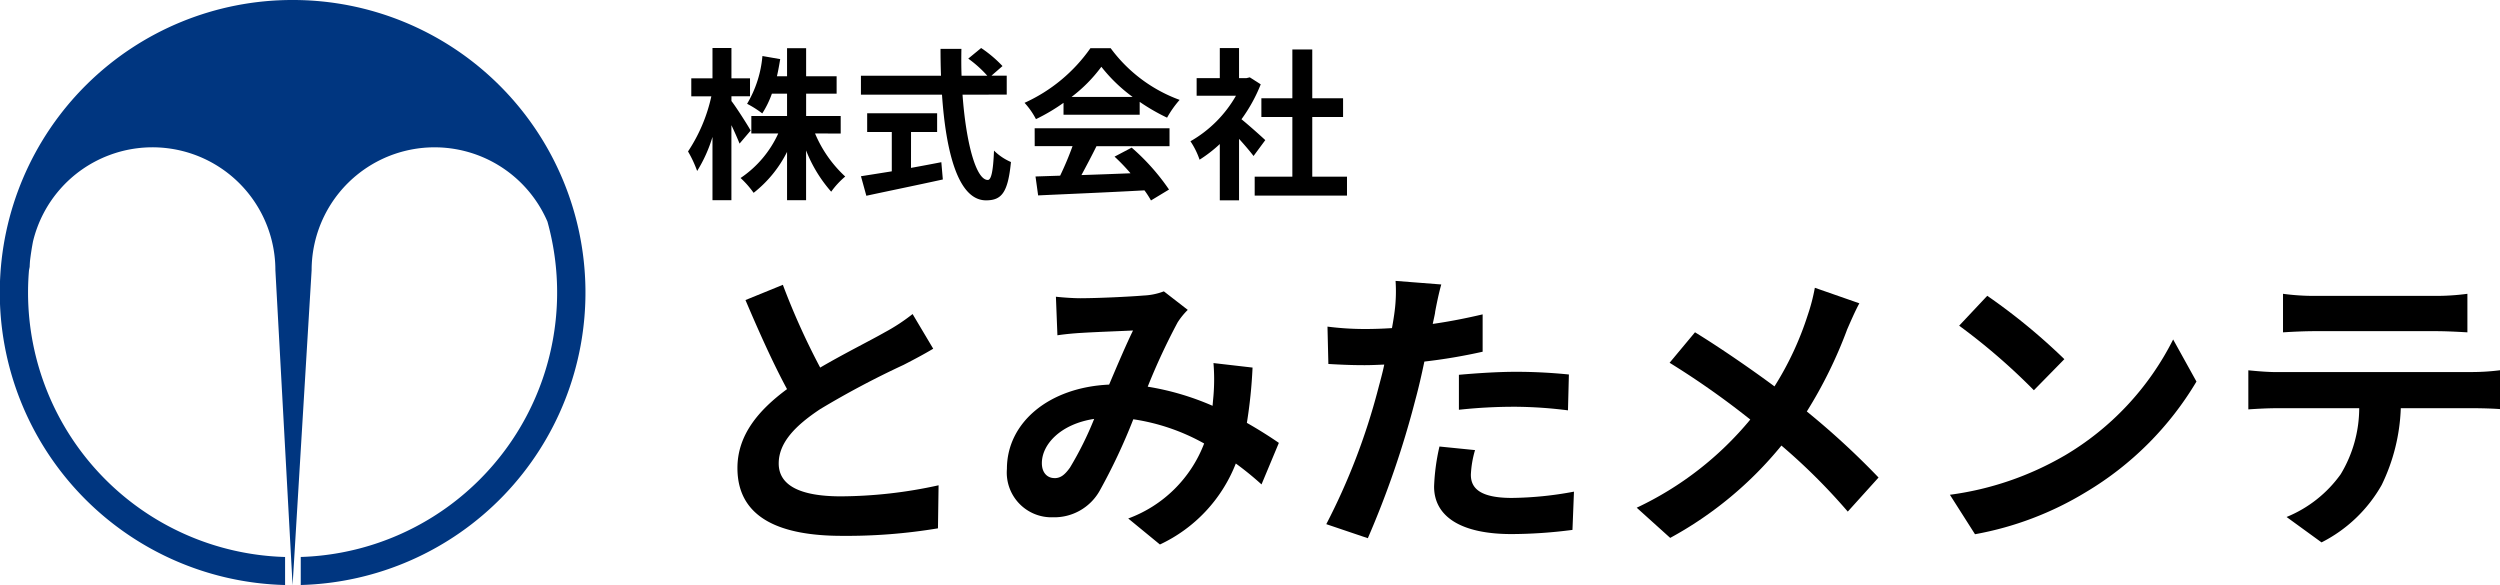
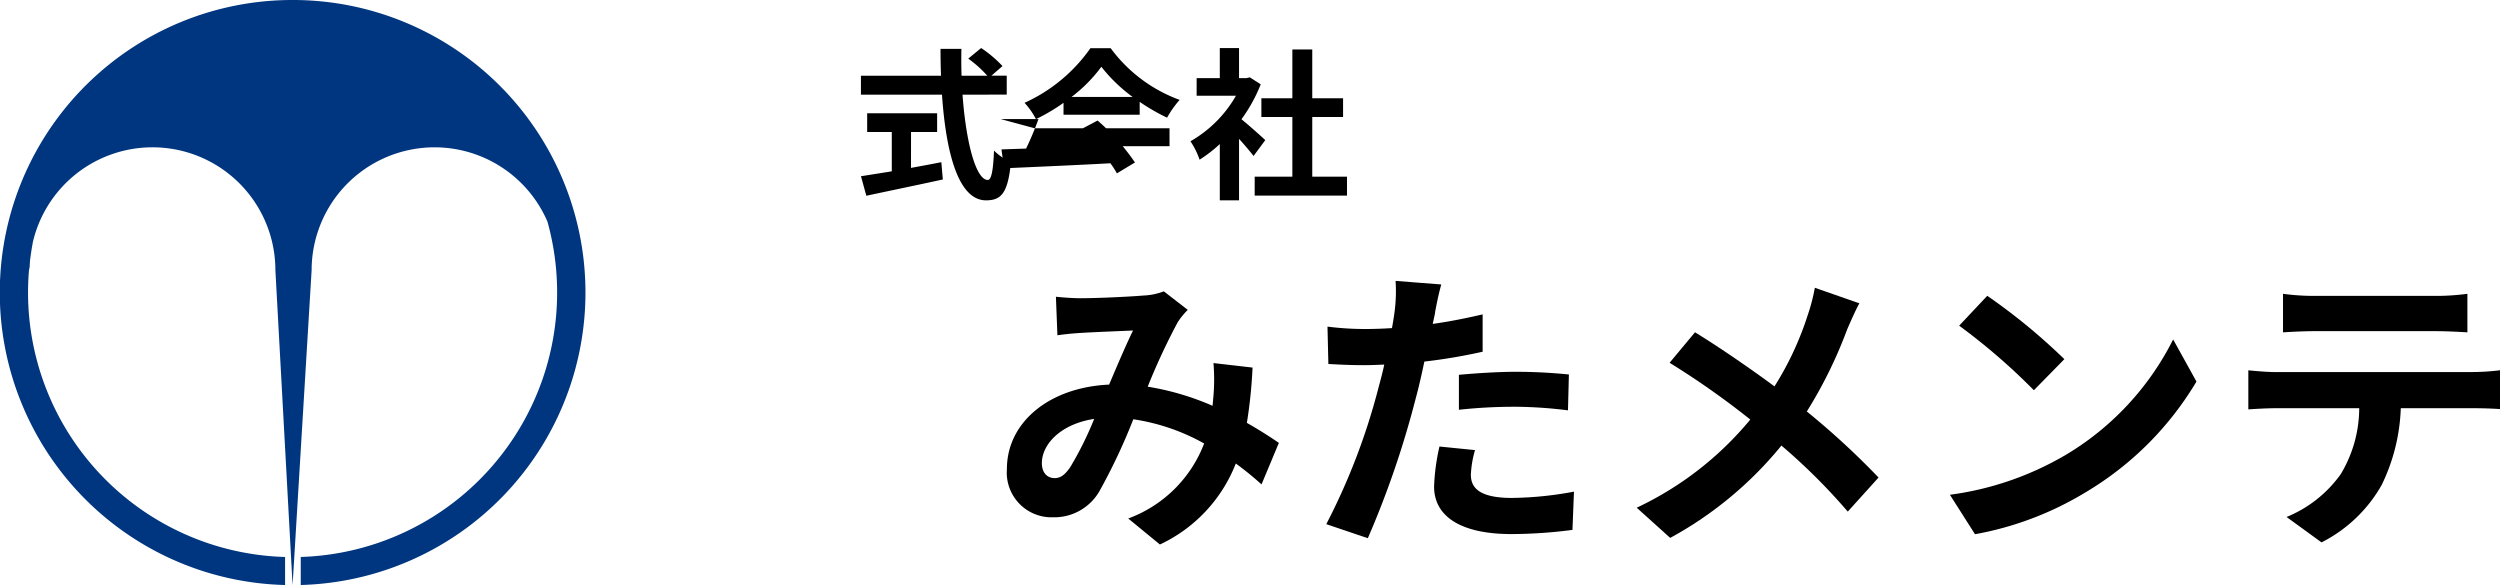
<svg xmlns="http://www.w3.org/2000/svg" width="166.32" height="38.933" viewBox="0 0 166.32 38.933">
  <g transform="translate(14645.361 -3837.117)">
    <path d="M510.105,228.617a19.463,19.463,0,0,0-.5,38.92v-1.865a17.6,17.6,0,0,1-17.1-17.589q0-.864.084-1.708c.011.14.02.218.02.218,0-.208.011-.414.026-.619.052-.437.118-.868.2-1.294a8.176,8.176,0,0,1,16.125,1.913l1.144,20.957,1.267-20.957a8.178,8.178,0,0,1,15.688-3.234,17.6,17.6,0,0,1-16.412,22.312v1.865a19.463,19.463,0,0,0-.543-38.919" transform="translate(-15136 3608.5)" fill="#003680" />
-     <path d="M539.84,238.17c-.119-.3-.325-.771-.542-1.226v4.99h-1.259v-4.209a9.49,9.49,0,0,1-1.02,2.268,7.826,7.826,0,0,0-.607-1.3,10.784,10.784,0,0,0,1.551-3.667h-1.334V233.83h1.41v-2.018H539.3v2.018h1.236v1.193H539.3v.315c.315.4,1.107,1.649,1.28,1.964Zm5.023-.673a8.219,8.219,0,0,0,2.007,2.864,5.507,5.507,0,0,0-.933,1.009,9.248,9.248,0,0,1-1.671-2.745v3.309H543v-3.211a8.007,8.007,0,0,1-2.224,2.723,6.228,6.228,0,0,0-.868-.987,7.109,7.109,0,0,0,2.506-2.962h-1.79v-1.161H543V234.85h-1.009a6.4,6.4,0,0,1-.64,1.313,6.627,6.627,0,0,0-1.009-.64,7.476,7.476,0,0,0,1.02-3.179l1.183.206c-.066.39-.131.77-.218,1.139H543v-1.866h1.269v1.866h2.029v1.161h-2.029v1.486h2.3V237.5Z" transform="translate(-15136 3608.5)" />
    <path d="M554.674,234.915c.228,3.168.89,5.674,1.682,5.674.228,0,.358-.575.412-1.953a3.626,3.626,0,0,0,1.128.76c-.2,2.05-.629,2.549-1.659,2.549-1.856,0-2.669-3.211-2.929-7.03h-5.393v-1.258h5.327c-.021-.586-.032-1.194-.032-1.79H554.6c-.012.6-.012,1.2.01,1.79h1.714a7.656,7.656,0,0,0-1.269-1.14l.857-.705a8.14,8.14,0,0,1,1.421,1.2l-.737.641h1.019v1.258Zm-3.428,4.871c.662-.119,1.356-.25,2.018-.379l.1,1.15c-1.78.39-3.689.781-5.089,1.084l-.358-1.3c.554-.087,1.269-.2,2.051-.326V237.4h-1.638v-1.247h4.654V237.4h-1.736Z" transform="translate(-15136 3608.5)" />
-     <path d="M561.393,235.458a12.536,12.536,0,0,1-1.834,1.085,4.969,4.969,0,0,0-.759-1.085,10.774,10.774,0,0,0,4.383-3.635h1.346a9.919,9.919,0,0,0,4.589,3.439,6.692,6.692,0,0,0-.836,1.183,13.066,13.066,0,0,1-1.822-1.052v.857h-5.067Zm-1.92,1.692h8.972v1.193h-4.86c-.315.641-.673,1.313-1,1.921,1.042-.033,2.159-.076,3.266-.119a12.763,12.763,0,0,0-1.063-1.107l1.139-.6a14.561,14.561,0,0,1,2.484,2.789l-1.2.726a5.8,5.8,0,0,0-.434-.672c-2.549.141-5.229.249-7.073.336l-.174-1.259,1.638-.054a20.693,20.693,0,0,0,.825-1.964h-2.517Zm6.52-2.083a10.552,10.552,0,0,1-2.083-2.007,9.848,9.848,0,0,1-1.985,2.007Z" transform="translate(-15136 3608.5)" />
+     <path d="M561.393,235.458a12.536,12.536,0,0,1-1.834,1.085,4.969,4.969,0,0,0-.759-1.085,10.774,10.774,0,0,0,4.383-3.635h1.346a9.919,9.919,0,0,0,4.589,3.439,6.692,6.692,0,0,0-.836,1.183,13.066,13.066,0,0,1-1.822-1.052v.857h-5.067Zm-1.92,1.692h8.972v1.193h-4.86a12.763,12.763,0,0,0-1.063-1.107l1.139-.6a14.561,14.561,0,0,1,2.484,2.789l-1.2.726a5.8,5.8,0,0,0-.434-.672c-2.549.141-5.229.249-7.073.336l-.174-1.259,1.638-.054a20.693,20.693,0,0,0,.825-1.964h-2.517Zm6.52-2.083a10.552,10.552,0,0,1-2.083-2.007,9.848,9.848,0,0,1-1.985,2.007Z" transform="translate(-15136 3608.5)" />
    <path d="M574.035,238.995c-.227-.3-.6-.738-.965-1.14v4.09h-1.28V238.2a8.98,8.98,0,0,1-1.346,1.041,5.173,5.173,0,0,0-.607-1.226,8.111,8.111,0,0,0,3.027-3.027h-2.615v-1.172h1.541v-2h1.28v2h.488l.228-.054.727.466a10.535,10.535,0,0,1-1.281,2.322c.521.423,1.356,1.172,1.584,1.389Zm6.217,1.377v1.259h-6.141v-1.259h2.506V236.4h-2.061v-1.247h2.061V231.91h1.324v3.244h2.05V236.4h-2.05v3.971Z" transform="translate(-15136 3608.5)" />
-     <path d="M545.208,253.069c1.631-.954,3.36-1.809,4.295-2.346a12.507,12.507,0,0,0,1.849-1.213l1.372,2.307c-.6.357-1.232.695-1.969,1.073a58.974,58.974,0,0,0-5.547,2.943c-1.65,1.093-2.763,2.227-2.763,3.618,0,1.432,1.371,2.187,4.136,2.187a30.671,30.671,0,0,0,6.5-.736l-.041,2.864a36.939,36.939,0,0,1-6.381.5c-3.958,0-6.96-1.094-6.96-4.513,0-2.187,1.391-3.838,3.3-5.249-.916-1.69-1.869-3.818-2.765-5.925l2.487-1.014a47.342,47.342,0,0,0,2.484,5.507" transform="translate(-15136 3608.5)" />
    <path d="M562.541,248.457c1.133,0,3.241-.1,4.175-.179a4.28,4.28,0,0,0,1.352-.278l1.591,1.233a4.749,4.749,0,0,0-.677.835,42.619,42.619,0,0,0-1.988,4.274,17.938,17.938,0,0,1,4.315,1.272c.02-.238.04-.457.06-.675a13.258,13.258,0,0,0,0-2.168l2.6.3a32.139,32.139,0,0,1-.378,3.678c.835.477,1.551.934,2.128,1.332l-1.154,2.763a20.441,20.441,0,0,0-1.71-1.391,9.94,9.94,0,0,1-5.049,5.388l-2.108-1.73a8.565,8.565,0,0,0,5.05-4.99,13.783,13.783,0,0,0-4.712-1.611,39.067,39.067,0,0,1-2.247,4.772,3.466,3.466,0,0,1-3.1,1.749,2.976,2.976,0,0,1-3.062-3.22c0-3.082,2.8-5.428,6.8-5.607.556-1.312,1.133-2.664,1.59-3.6-.8.04-2.505.1-3.419.159-.4.02-1.094.08-1.611.16l-.1-2.565c.536.059,1.212.1,1.65.1m-1.75,11.969c.4,0,.676-.2,1.034-.7a22.286,22.286,0,0,0,1.611-3.241c-2.228.338-3.48,1.69-3.48,2.943,0,.656.378.994.835.994" transform="translate(-15136 3608.5)" />
    <path d="M586.115,249.411c-.04.219-.1.478-.159.756,1.113-.159,2.227-.378,3.32-.636v2.485a36.639,36.639,0,0,1-3.877.656c-.179.855-.377,1.73-.6,2.545a61.926,61.926,0,0,1-3.161,9.206l-2.764-.935a43,43,0,0,0,3.439-8.947c.14-.537.3-1.093.418-1.67-.457.02-.895.04-1.312.04-.955,0-1.71-.04-2.406-.08l-.059-2.485a19.724,19.724,0,0,0,2.5.159q.866,0,1.79-.06.12-.656.179-1.133a10.292,10.292,0,0,0,.06-2.008l3.042.238c-.159.537-.339,1.432-.418,1.869m2.386,10.8c0,.875.6,1.532,2.724,1.532a23.37,23.37,0,0,0,4.135-.418l-.1,2.545a31.957,31.957,0,0,1-4.056.278c-3.34,0-5.15-1.153-5.15-3.161a13.9,13.9,0,0,1,.358-2.664l2.366.238a6.817,6.817,0,0,0-.278,1.65m3.022-6.859c1.133,0,2.326.06,3.5.179l-.061,2.386a29.174,29.174,0,0,0-3.419-.239,34.188,34.188,0,0,0-3.837.2v-2.326c1.113-.1,2.545-.2,3.817-.2" transform="translate(-15136 3608.5)" />
    <path d="M613.508,250.584a29.991,29.991,0,0,1-2.665,5.408,52.16,52.16,0,0,1,4.772,4.394l-2.047,2.267a39.968,39.968,0,0,0-4.414-4.394,24.877,24.877,0,0,1-7.4,6.143l-2.228-2.008a21.869,21.869,0,0,0,7.556-5.865,54.819,54.819,0,0,0-5.368-3.778l1.69-2.028c1.59.975,3.678,2.406,5.288,3.6a20.669,20.669,0,0,0,2.208-4.732,12.572,12.572,0,0,0,.477-1.829l2.962,1.034c-.258.457-.636,1.332-.835,1.789" transform="translate(-15136 3608.5)" />
    <path d="M627.977,258.935a18.722,18.722,0,0,0,7.237-7.734l1.551,2.8a21.149,21.149,0,0,1-7.357,7.357,21.524,21.524,0,0,1-7.376,2.8l-1.67-2.625a20.5,20.5,0,0,0,7.615-2.6m0-6.422-2.028,2.068a41.351,41.351,0,0,0-4.971-4.295l1.869-1.988a40.159,40.159,0,0,1,5.13,4.215" transform="translate(-15136 3608.5)" />
    <path d="M642.127,253.368H655.15a15.116,15.116,0,0,0,1.809-.119v2.584c-.5-.039-1.252-.059-1.809-.059h-4.791a12.622,12.622,0,0,1-1.273,5.109,9.542,9.542,0,0,1-4,3.818l-2.326-1.69a8.258,8.258,0,0,0,3.6-2.843,8.551,8.551,0,0,0,1.233-4.394h-5.468c-.6,0-1.352.039-1.909.079v-2.6c.6.059,1.293.119,1.909.119m2.525-5.07h7.993a15.636,15.636,0,0,0,2.147-.139v2.564c-.676-.039-1.452-.079-2.147-.079h-7.973c-.7,0-1.531.04-2.147.079v-2.564a15.348,15.348,0,0,0,2.127.139" transform="translate(-15136 3608.5)" />
  </g>
</svg>